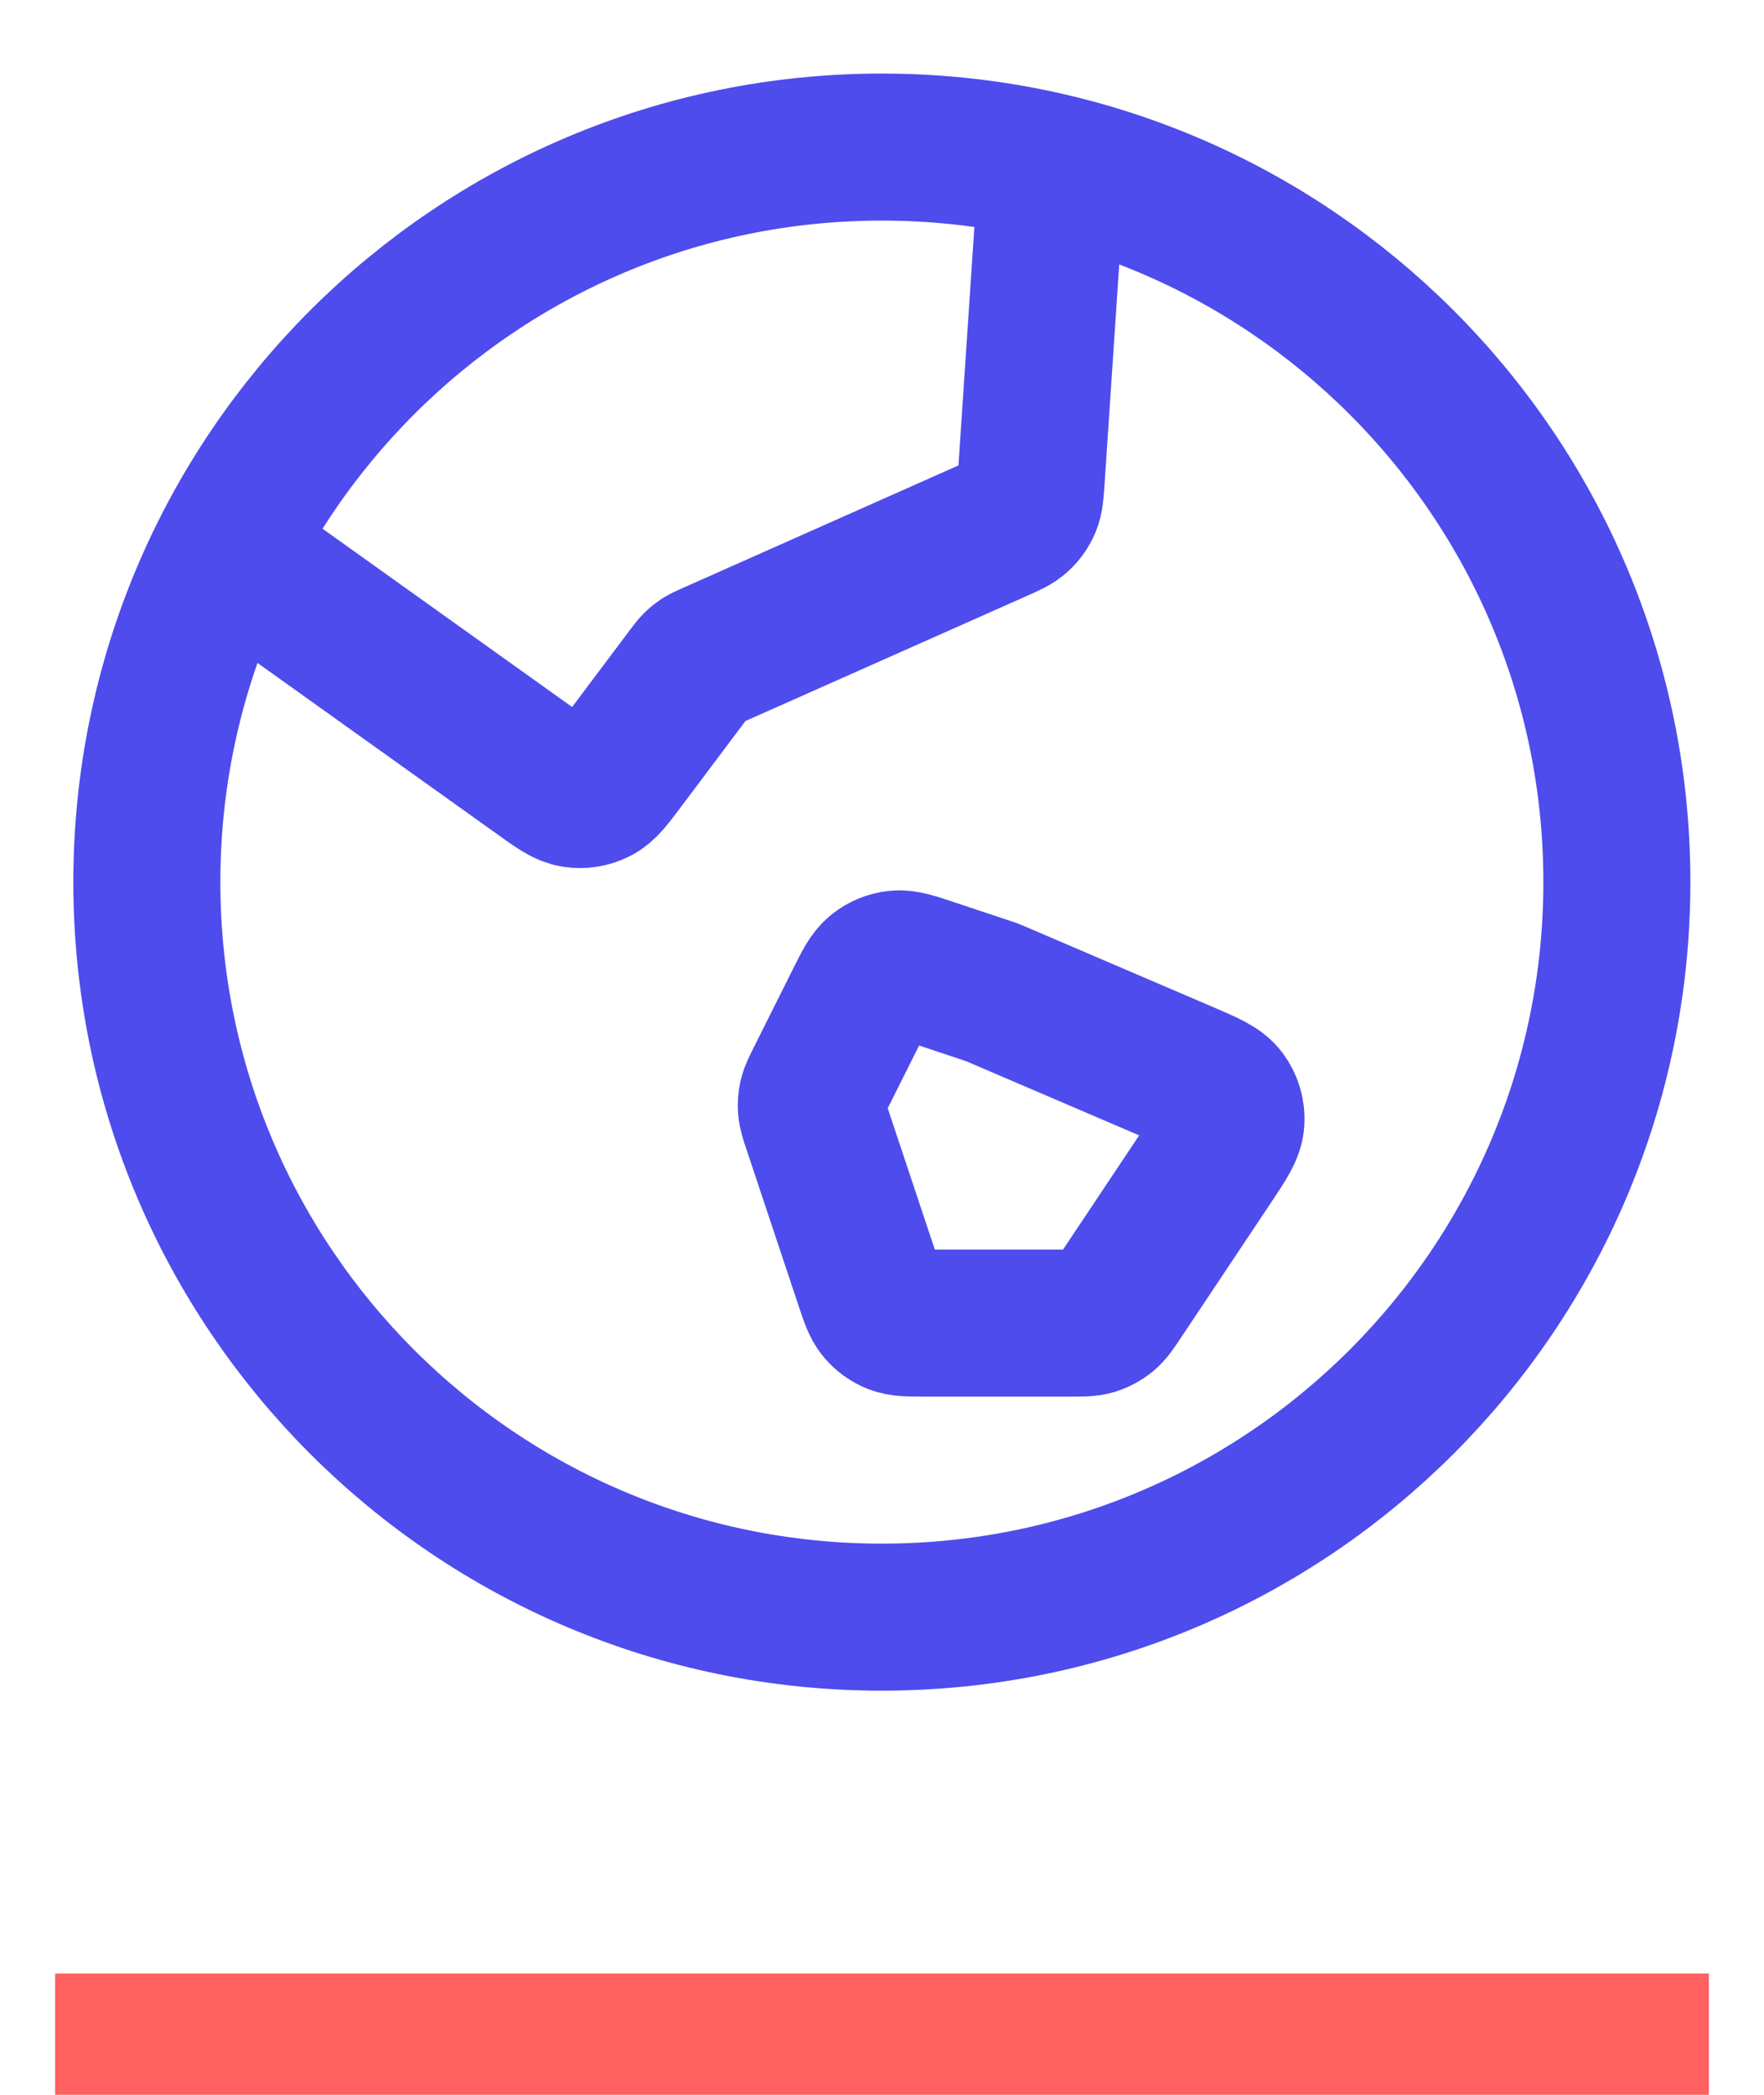
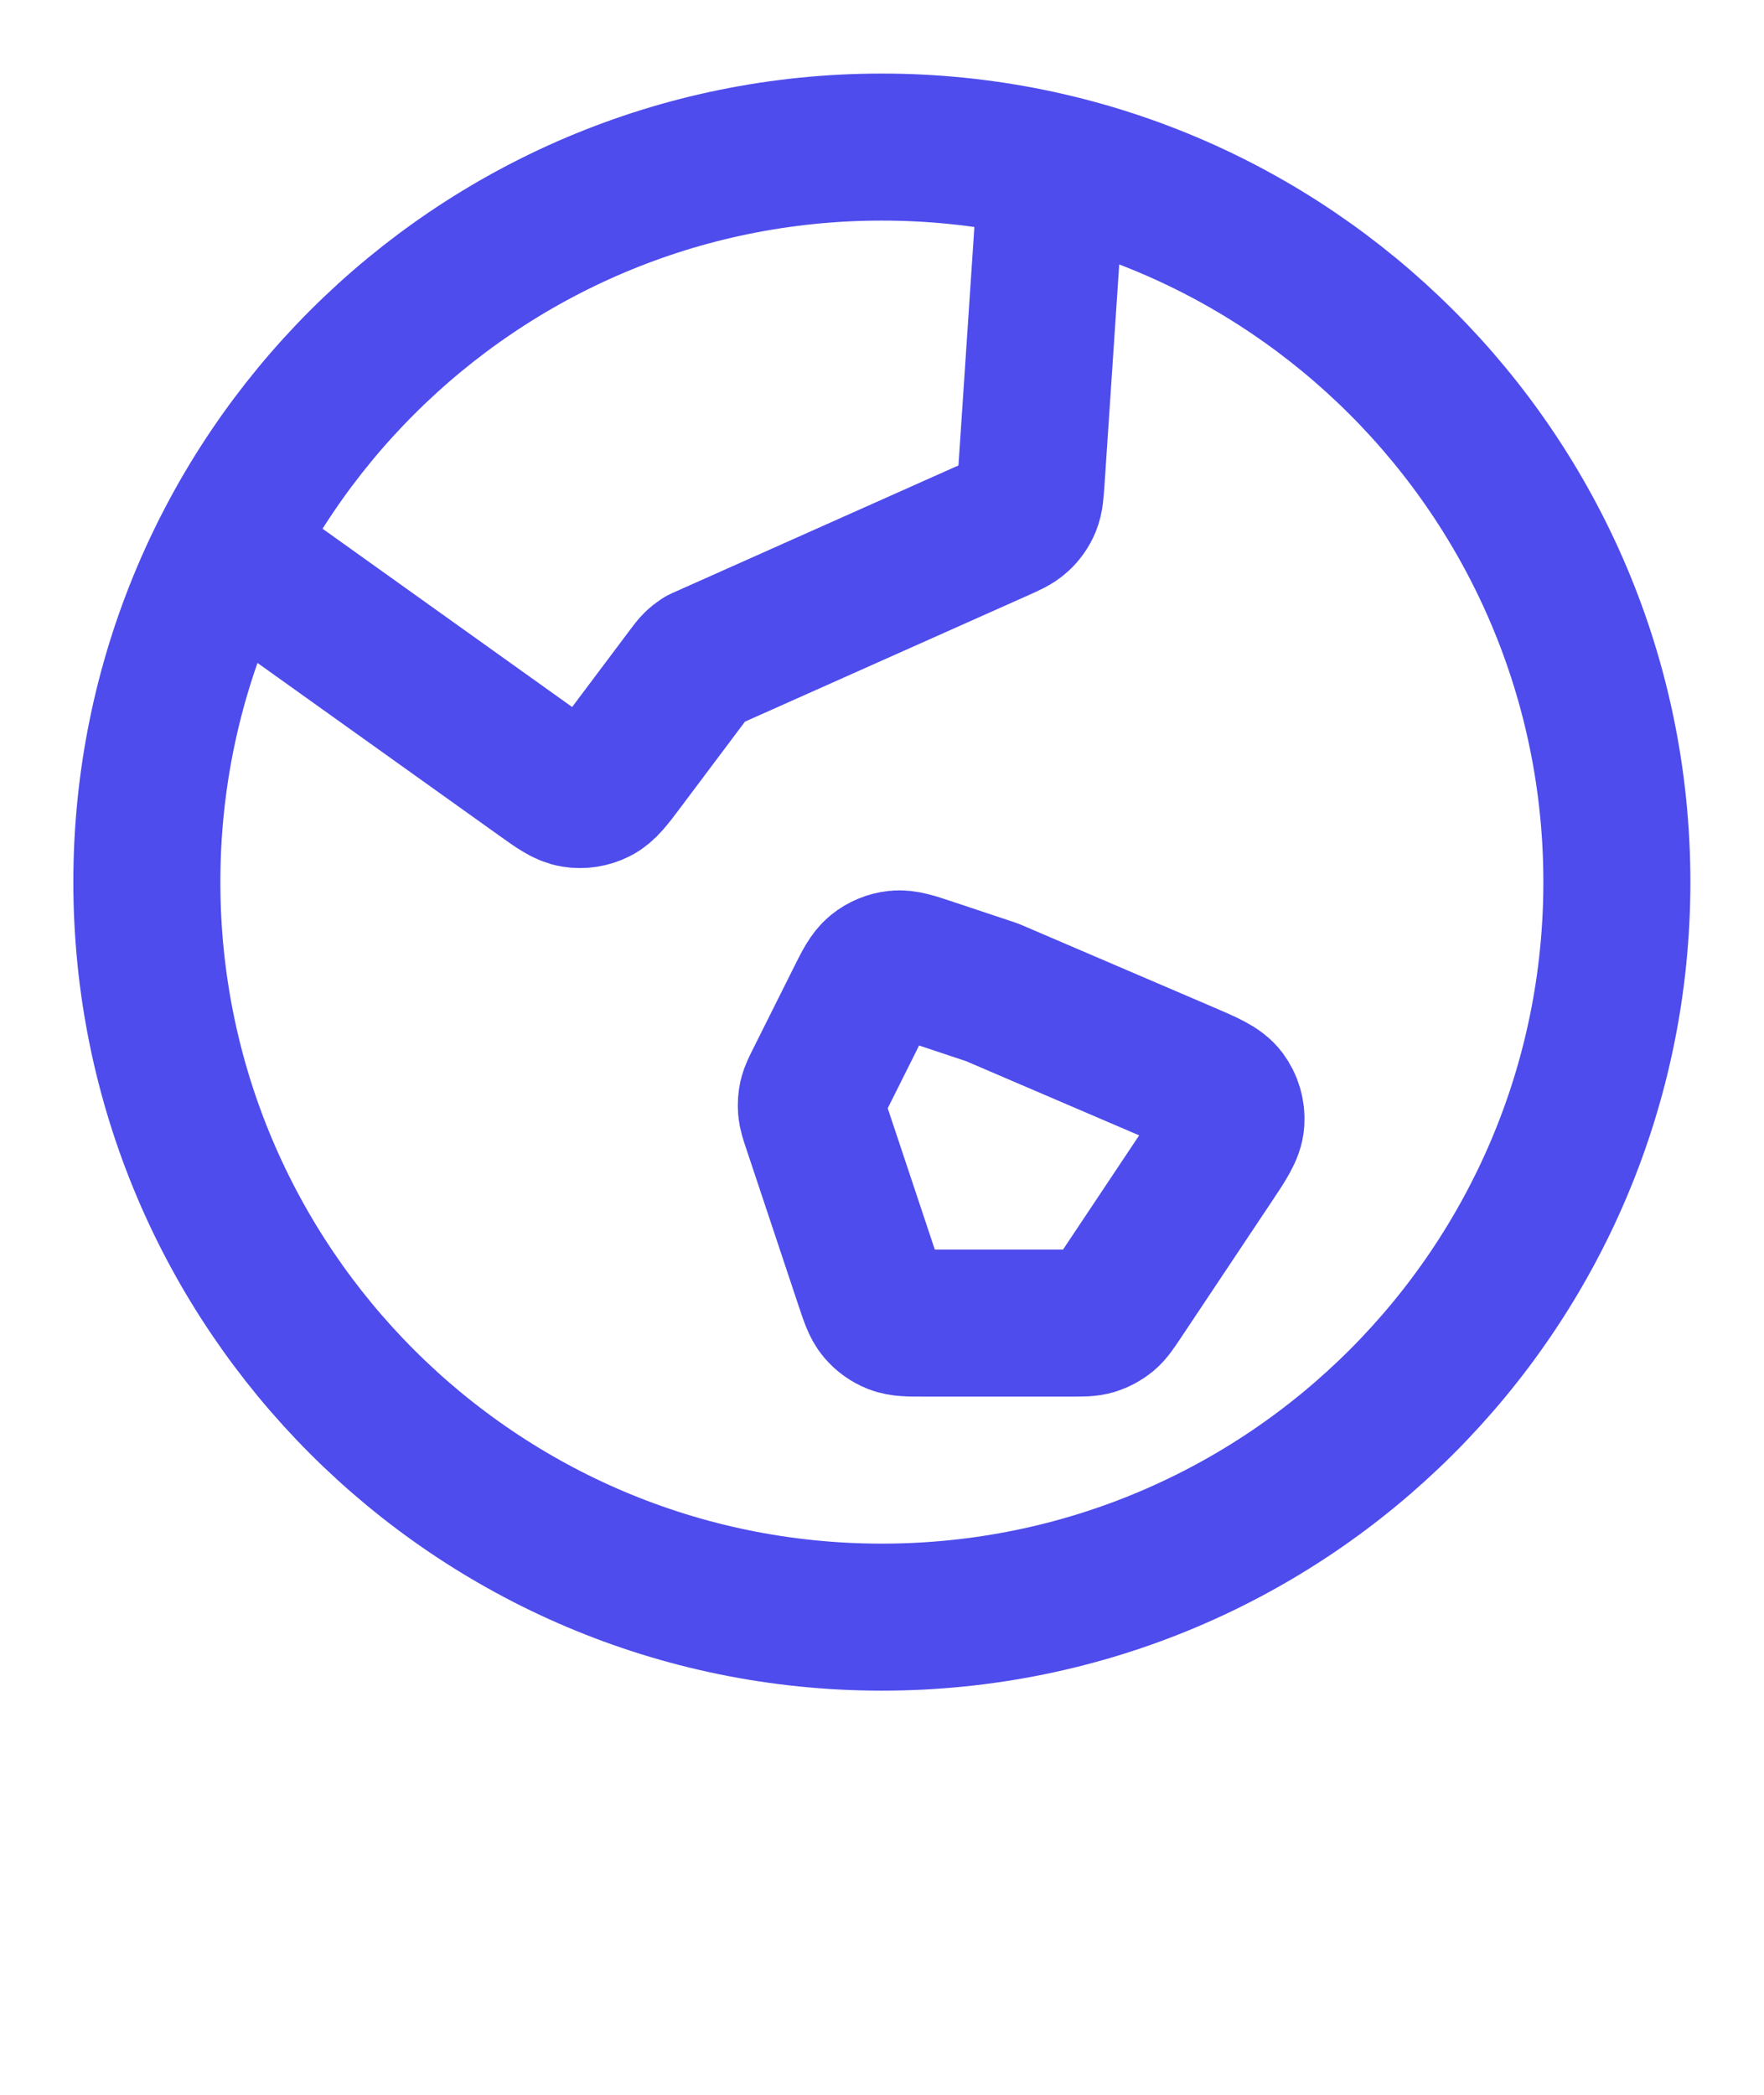
<svg xmlns="http://www.w3.org/2000/svg" width="32" height="38" viewBox="0 0 32 38" fill="none">
-   <path d="M4.099 9.978L9.816 14.062C10.114 14.275 10.262 14.381 10.418 14.405C10.555 14.427 10.695 14.405 10.819 14.343C10.96 14.273 11.07 14.127 11.289 13.834L12.498 12.223C12.56 12.141 12.591 12.099 12.627 12.064C12.659 12.032 12.695 12.004 12.733 11.979C12.776 11.952 12.823 11.931 12.918 11.889L18.076 9.596C18.29 9.501 18.396 9.454 18.477 9.379C18.548 9.314 18.605 9.233 18.642 9.144C18.683 9.043 18.691 8.926 18.707 8.692L19.085 3.027M17.997 18.001L21.485 19.496C21.89 19.67 22.092 19.756 22.2 19.9C22.294 20.027 22.34 20.182 22.33 20.34C22.319 20.519 22.197 20.702 21.953 21.068L20.314 23.526C20.198 23.7 20.14 23.787 20.064 23.85C19.996 23.905 19.918 23.947 19.834 23.973C19.74 24.001 19.635 24.001 19.427 24.001H16.766C16.49 24.001 16.352 24.001 16.234 23.955C16.13 23.914 16.038 23.848 15.966 23.762C15.885 23.665 15.842 23.534 15.754 23.272L14.804 20.421C14.752 20.266 14.726 20.188 14.72 20.11C14.714 20.04 14.719 19.97 14.734 19.902C14.752 19.825 14.789 19.752 14.862 19.606L15.584 18.162C15.73 17.869 15.804 17.722 15.917 17.631C16.016 17.551 16.137 17.501 16.264 17.487C16.408 17.472 16.564 17.523 16.875 17.627L17.997 18.001ZM29.331 16.001C29.331 23.365 23.361 29.335 15.997 29.335C8.634 29.335 2.664 23.365 2.664 16.001C2.664 8.638 8.634 2.668 15.997 2.668C23.361 2.668 29.331 8.638 29.331 16.001Z" stroke="#4E4CEC" stroke-width="2.667" stroke-linecap="round" stroke-linejoin="round" />
-   <line x1="1" y1="36.9" x2="31" y2="36.9" stroke="#FF6060" stroke-width="2.2" />
+   <path d="M4.099 9.978L9.816 14.062C10.114 14.275 10.262 14.381 10.418 14.405C10.555 14.427 10.695 14.405 10.819 14.343C10.96 14.273 11.07 14.127 11.289 13.834L12.498 12.223C12.56 12.141 12.591 12.099 12.627 12.064C12.659 12.032 12.695 12.004 12.733 11.979L18.076 9.596C18.29 9.501 18.396 9.454 18.477 9.379C18.548 9.314 18.605 9.233 18.642 9.144C18.683 9.043 18.691 8.926 18.707 8.692L19.085 3.027M17.997 18.001L21.485 19.496C21.89 19.67 22.092 19.756 22.2 19.9C22.294 20.027 22.34 20.182 22.33 20.34C22.319 20.519 22.197 20.702 21.953 21.068L20.314 23.526C20.198 23.7 20.14 23.787 20.064 23.85C19.996 23.905 19.918 23.947 19.834 23.973C19.74 24.001 19.635 24.001 19.427 24.001H16.766C16.49 24.001 16.352 24.001 16.234 23.955C16.13 23.914 16.038 23.848 15.966 23.762C15.885 23.665 15.842 23.534 15.754 23.272L14.804 20.421C14.752 20.266 14.726 20.188 14.72 20.11C14.714 20.04 14.719 19.97 14.734 19.902C14.752 19.825 14.789 19.752 14.862 19.606L15.584 18.162C15.73 17.869 15.804 17.722 15.917 17.631C16.016 17.551 16.137 17.501 16.264 17.487C16.408 17.472 16.564 17.523 16.875 17.627L17.997 18.001ZM29.331 16.001C29.331 23.365 23.361 29.335 15.997 29.335C8.634 29.335 2.664 23.365 2.664 16.001C2.664 8.638 8.634 2.668 15.997 2.668C23.361 2.668 29.331 8.638 29.331 16.001Z" stroke="#4E4CEC" stroke-width="2.667" stroke-linecap="round" stroke-linejoin="round" />
</svg>